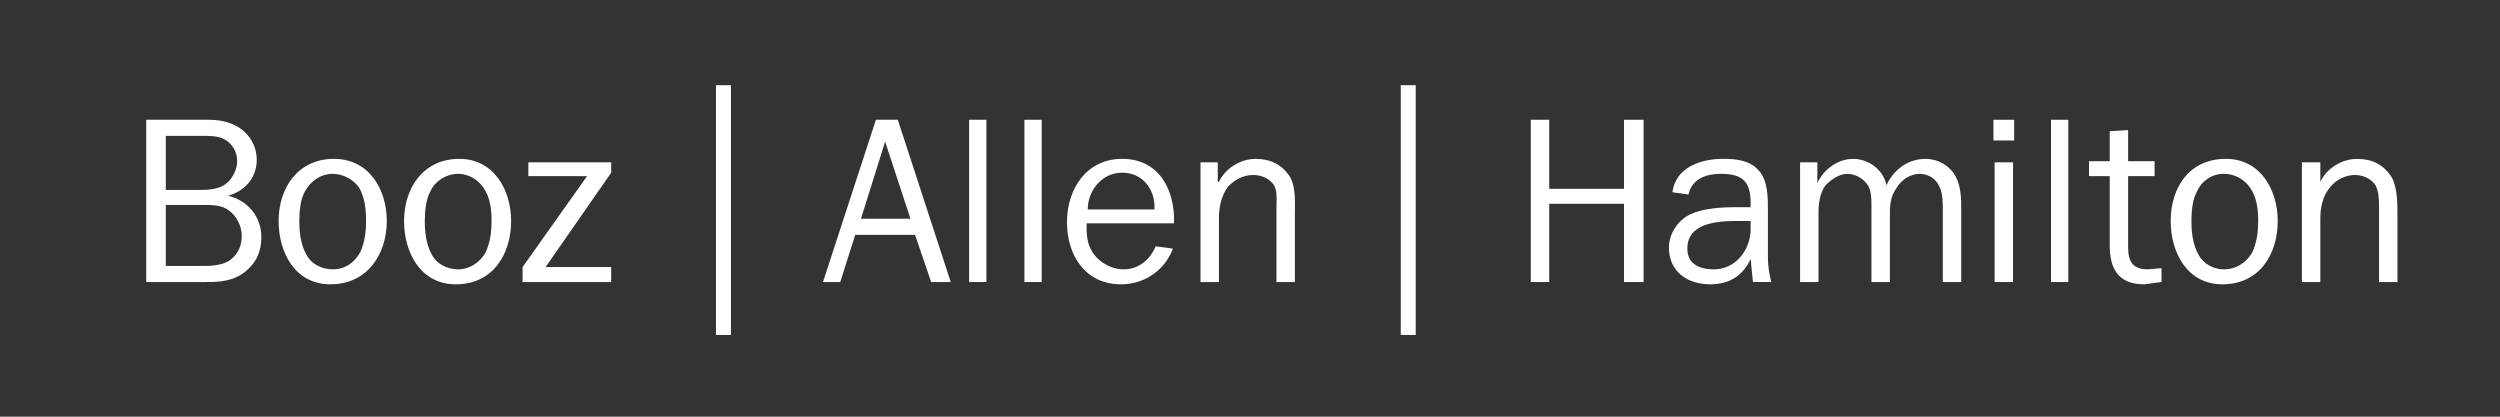
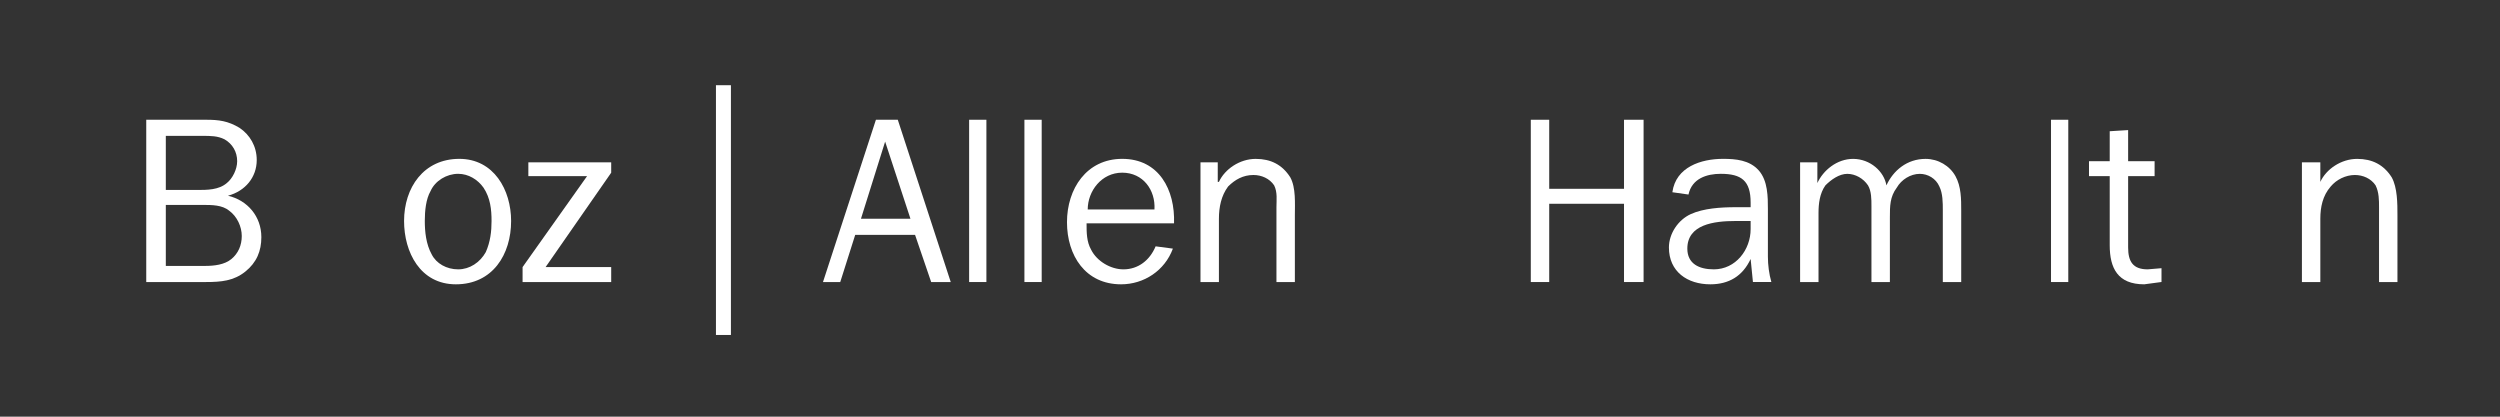
<svg xmlns="http://www.w3.org/2000/svg" width="150" height="25" viewBox="0 0 150 25" fill="none">
  <rect x="0" y="0" width="150" height="25" fill="#333333" stroke="none" />
  <g clip-path="url(#clip0_406_14489)">
    <path fill-rule="evenodd" clip-rule="evenodd" d="M9.949 15.955V12.295H12.159C12.711 12.295 13.333 12.295 13.747 12.64C14.23 12.985 14.506 13.607 14.506 14.16C14.506 14.712 14.3 15.196 13.886 15.541C13.471 15.886 12.85 15.955 12.297 15.955H9.949ZM9.949 11.398V8.152H12.159C12.643 8.152 13.056 8.152 13.471 8.359C13.955 8.635 14.23 9.119 14.23 9.671C14.23 10.155 13.955 10.707 13.609 10.983C13.125 11.398 12.435 11.398 11.813 11.398H9.949ZM12.366 16.922C13.264 16.922 14.023 16.853 14.714 16.3C15.404 15.748 15.681 15.057 15.681 14.229C15.681 12.985 14.852 12.018 13.678 11.743C14.714 11.467 15.404 10.638 15.404 9.602C15.404 8.774 14.99 8.083 14.369 7.669C13.678 7.254 13.125 7.185 12.366 7.185H8.775V16.922H12.366Z" fill="white" />
-     <path fill-rule="evenodd" clip-rule="evenodd" d="M17.959 13.26C17.959 12.639 18.029 11.948 18.305 11.465C18.65 10.843 19.271 10.429 19.962 10.429C20.583 10.429 21.205 10.774 21.55 11.258C21.895 11.879 21.964 12.569 21.964 13.26C21.964 13.881 21.895 14.503 21.619 15.125C21.274 15.747 20.722 16.161 19.962 16.161C19.271 16.161 18.65 15.815 18.374 15.263C18.029 14.642 17.959 13.881 17.959 13.26ZM16.717 13.26C16.717 15.125 17.684 17.059 19.824 17.059C22.034 17.059 23.207 15.263 23.207 13.26C23.207 11.396 22.172 9.531 20.032 9.531C17.89 9.531 16.717 11.258 16.717 13.26Z" fill="white" />
    <path fill-rule="evenodd" clip-rule="evenodd" d="M25.488 13.26C25.488 12.639 25.557 11.948 25.833 11.465C26.109 10.843 26.8 10.429 27.49 10.429C28.111 10.429 28.664 10.774 29.009 11.258C29.423 11.879 29.493 12.569 29.493 13.26C29.493 13.881 29.423 14.503 29.148 15.125C28.802 15.747 28.181 16.161 27.49 16.161C26.8 16.161 26.178 15.815 25.902 15.263C25.557 14.642 25.488 13.881 25.488 13.26ZM24.244 13.26C24.244 15.125 25.211 17.059 27.352 17.059C29.562 17.059 30.667 15.263 30.667 13.26C30.667 11.396 29.631 9.531 27.559 9.531C25.419 9.531 24.244 11.258 24.244 13.26Z" fill="white" />
    <path fill-rule="evenodd" clip-rule="evenodd" d="M36.672 10.362L32.736 16.024H36.672V16.922H31.355V16.024L35.223 10.569H31.701V9.74H36.672V10.362Z" fill="white" />
    <path d="M42.957 20.098H43.855V5.113H42.957V20.098Z" fill="white" />
    <path fill-rule="evenodd" clip-rule="evenodd" d="M54.627 13.124H51.658L53.108 8.497L54.627 13.124ZM53.867 7.185H52.555L49.379 16.922H50.415L51.313 14.091H54.903L55.87 16.922H57.044L53.867 7.185Z" fill="white" />
    <path fill-rule="evenodd" clip-rule="evenodd" d="M65.263 12.569C65.263 11.465 66.091 10.36 67.334 10.36C68.578 10.36 69.337 11.396 69.268 12.569H65.263ZM69.337 14.78C68.992 15.608 68.301 16.161 67.403 16.161C66.644 16.161 65.815 15.678 65.47 14.987C65.194 14.503 65.194 13.951 65.194 13.399H70.442C70.511 11.396 69.545 9.531 67.334 9.531C65.194 9.531 64.019 11.327 64.019 13.33C64.019 15.332 65.125 17.059 67.265 17.059C68.646 17.059 69.89 16.23 70.373 14.917L69.337 14.78Z" fill="white" />
    <path fill-rule="evenodd" clip-rule="evenodd" d="M73.065 10.914H73.135C73.48 10.155 74.377 9.533 75.344 9.533C76.242 9.533 76.933 9.878 77.416 10.638C77.761 11.259 77.692 12.226 77.692 12.917V16.922H76.587V12.434C76.587 12.018 76.656 11.535 76.449 11.122C76.172 10.707 75.689 10.5 75.206 10.5C74.585 10.5 74.101 10.776 73.686 11.19C73.272 11.743 73.135 12.434 73.135 13.124V16.922H72.029V9.74H73.065V10.914Z" fill="white" />
    <path fill-rule="evenodd" clip-rule="evenodd" d="M139.22 10.914C139.565 10.155 140.463 9.533 141.43 9.533C142.328 9.533 143.018 9.878 143.502 10.638C143.847 11.259 143.847 12.226 143.847 12.917V16.922H142.742V12.434C142.742 12.018 142.742 11.535 142.535 11.122C142.258 10.707 141.775 10.5 141.292 10.5C140.739 10.5 140.187 10.776 139.842 11.19C139.359 11.743 139.22 12.434 139.22 13.124V16.922H138.115V9.74H139.22V10.914Z" fill="white" />
-     <path d="M84.045 20.098H84.943V5.113H84.045V20.098Z" fill="white" />
    <path fill-rule="evenodd" clip-rule="evenodd" d="M97.441 16.922V12.226H92.953V16.922H91.848V7.185H92.953V11.328H97.441V7.185H98.615V16.922H97.441Z" fill="white" />
    <path fill-rule="evenodd" clip-rule="evenodd" d="M105.038 13.744C105.038 14.987 104.14 16.161 102.829 16.161C101.93 16.161 101.24 15.815 101.24 14.917C101.24 13.468 102.829 13.26 104.14 13.26H105.038V13.744ZM104.14 12.432C103.243 12.432 102.207 12.5 101.447 12.846C100.687 13.191 100.135 14.02 100.135 14.848C100.135 16.299 101.24 17.059 102.621 17.059C103.725 17.059 104.555 16.575 105.038 15.539L105.176 16.92H106.281C106.142 16.437 106.074 15.884 106.074 15.401V12.569C106.074 11.81 106.074 10.843 105.522 10.222C104.969 9.601 104.14 9.531 103.38 9.531C102.068 9.531 100.55 10.015 100.342 11.534L101.309 11.672C101.516 10.705 102.414 10.429 103.243 10.429C104.486 10.429 105.038 10.843 105.038 12.155V12.432H104.14Z" fill="white" />
    <path fill-rule="evenodd" clip-rule="evenodd" d="M109.042 9.74V10.983C109.387 10.223 110.216 9.533 111.183 9.533C112.218 9.533 113.047 10.292 113.185 11.122C113.599 10.223 114.428 9.533 115.533 9.533C116.292 9.533 116.983 9.947 117.328 10.569C117.673 11.19 117.673 11.95 117.673 12.64V16.922H116.569V12.64C116.569 12.157 116.569 11.604 116.362 11.19C116.155 10.707 115.671 10.431 115.188 10.431C114.635 10.431 114.083 10.776 113.807 11.259C113.393 11.812 113.393 12.364 113.393 13.055V16.922H112.287V12.364C112.287 11.95 112.287 11.467 112.08 11.122C111.804 10.707 111.321 10.431 110.837 10.431C110.354 10.431 109.87 10.776 109.525 11.122C109.18 11.604 109.111 12.226 109.111 12.779V16.922H108.006V9.74H109.042Z" fill="white" />
-     <path fill-rule="evenodd" clip-rule="evenodd" d="M119.677 9.741H120.782V16.922H119.677V9.741ZM119.607 7.186H120.85V8.429H119.607V7.186Z" fill="white" />
    <path d="M123.061 16.922H124.097V7.185H123.061V16.922Z" fill="white" />
    <path d="M58.148 16.922H59.184V7.185H58.148V16.922Z" fill="white" />
    <path d="M61.465 16.922H62.501V7.185H61.465V16.922Z" fill="white" />
    <path fill-rule="evenodd" clip-rule="evenodd" d="M129.69 16.92L128.655 17.059C127.066 17.059 126.583 16.092 126.583 14.711V10.567H125.34V9.67H126.583V7.874L127.688 7.805V9.67H129.276V10.567H127.688V14.848C127.688 15.678 127.964 16.161 128.861 16.161L129.69 16.092V16.92Z" fill="white" />
-     <path fill-rule="evenodd" clip-rule="evenodd" d="M131.486 13.26C131.486 12.639 131.554 11.948 131.831 11.465C132.107 10.843 132.728 10.429 133.419 10.429C134.11 10.429 134.662 10.774 135.007 11.258C135.421 11.879 135.491 12.569 135.491 13.26C135.491 13.881 135.421 14.503 135.146 15.125C134.8 15.747 134.179 16.161 133.419 16.161C132.798 16.161 132.176 15.815 131.9 15.263C131.554 14.642 131.486 13.881 131.486 13.26ZM130.242 13.26C130.242 15.125 131.209 17.059 133.349 17.059C135.56 17.059 136.664 15.263 136.664 13.26C136.664 11.396 135.629 9.531 133.557 9.531C131.347 9.531 130.242 11.258 130.242 13.26Z" fill="white" />
  </g>
  <defs>
    <clipPath id="clip0_406_14489">
      <rect width="150" height="24.146" fill="white" />
    </clipPath>
  </defs>
</svg>